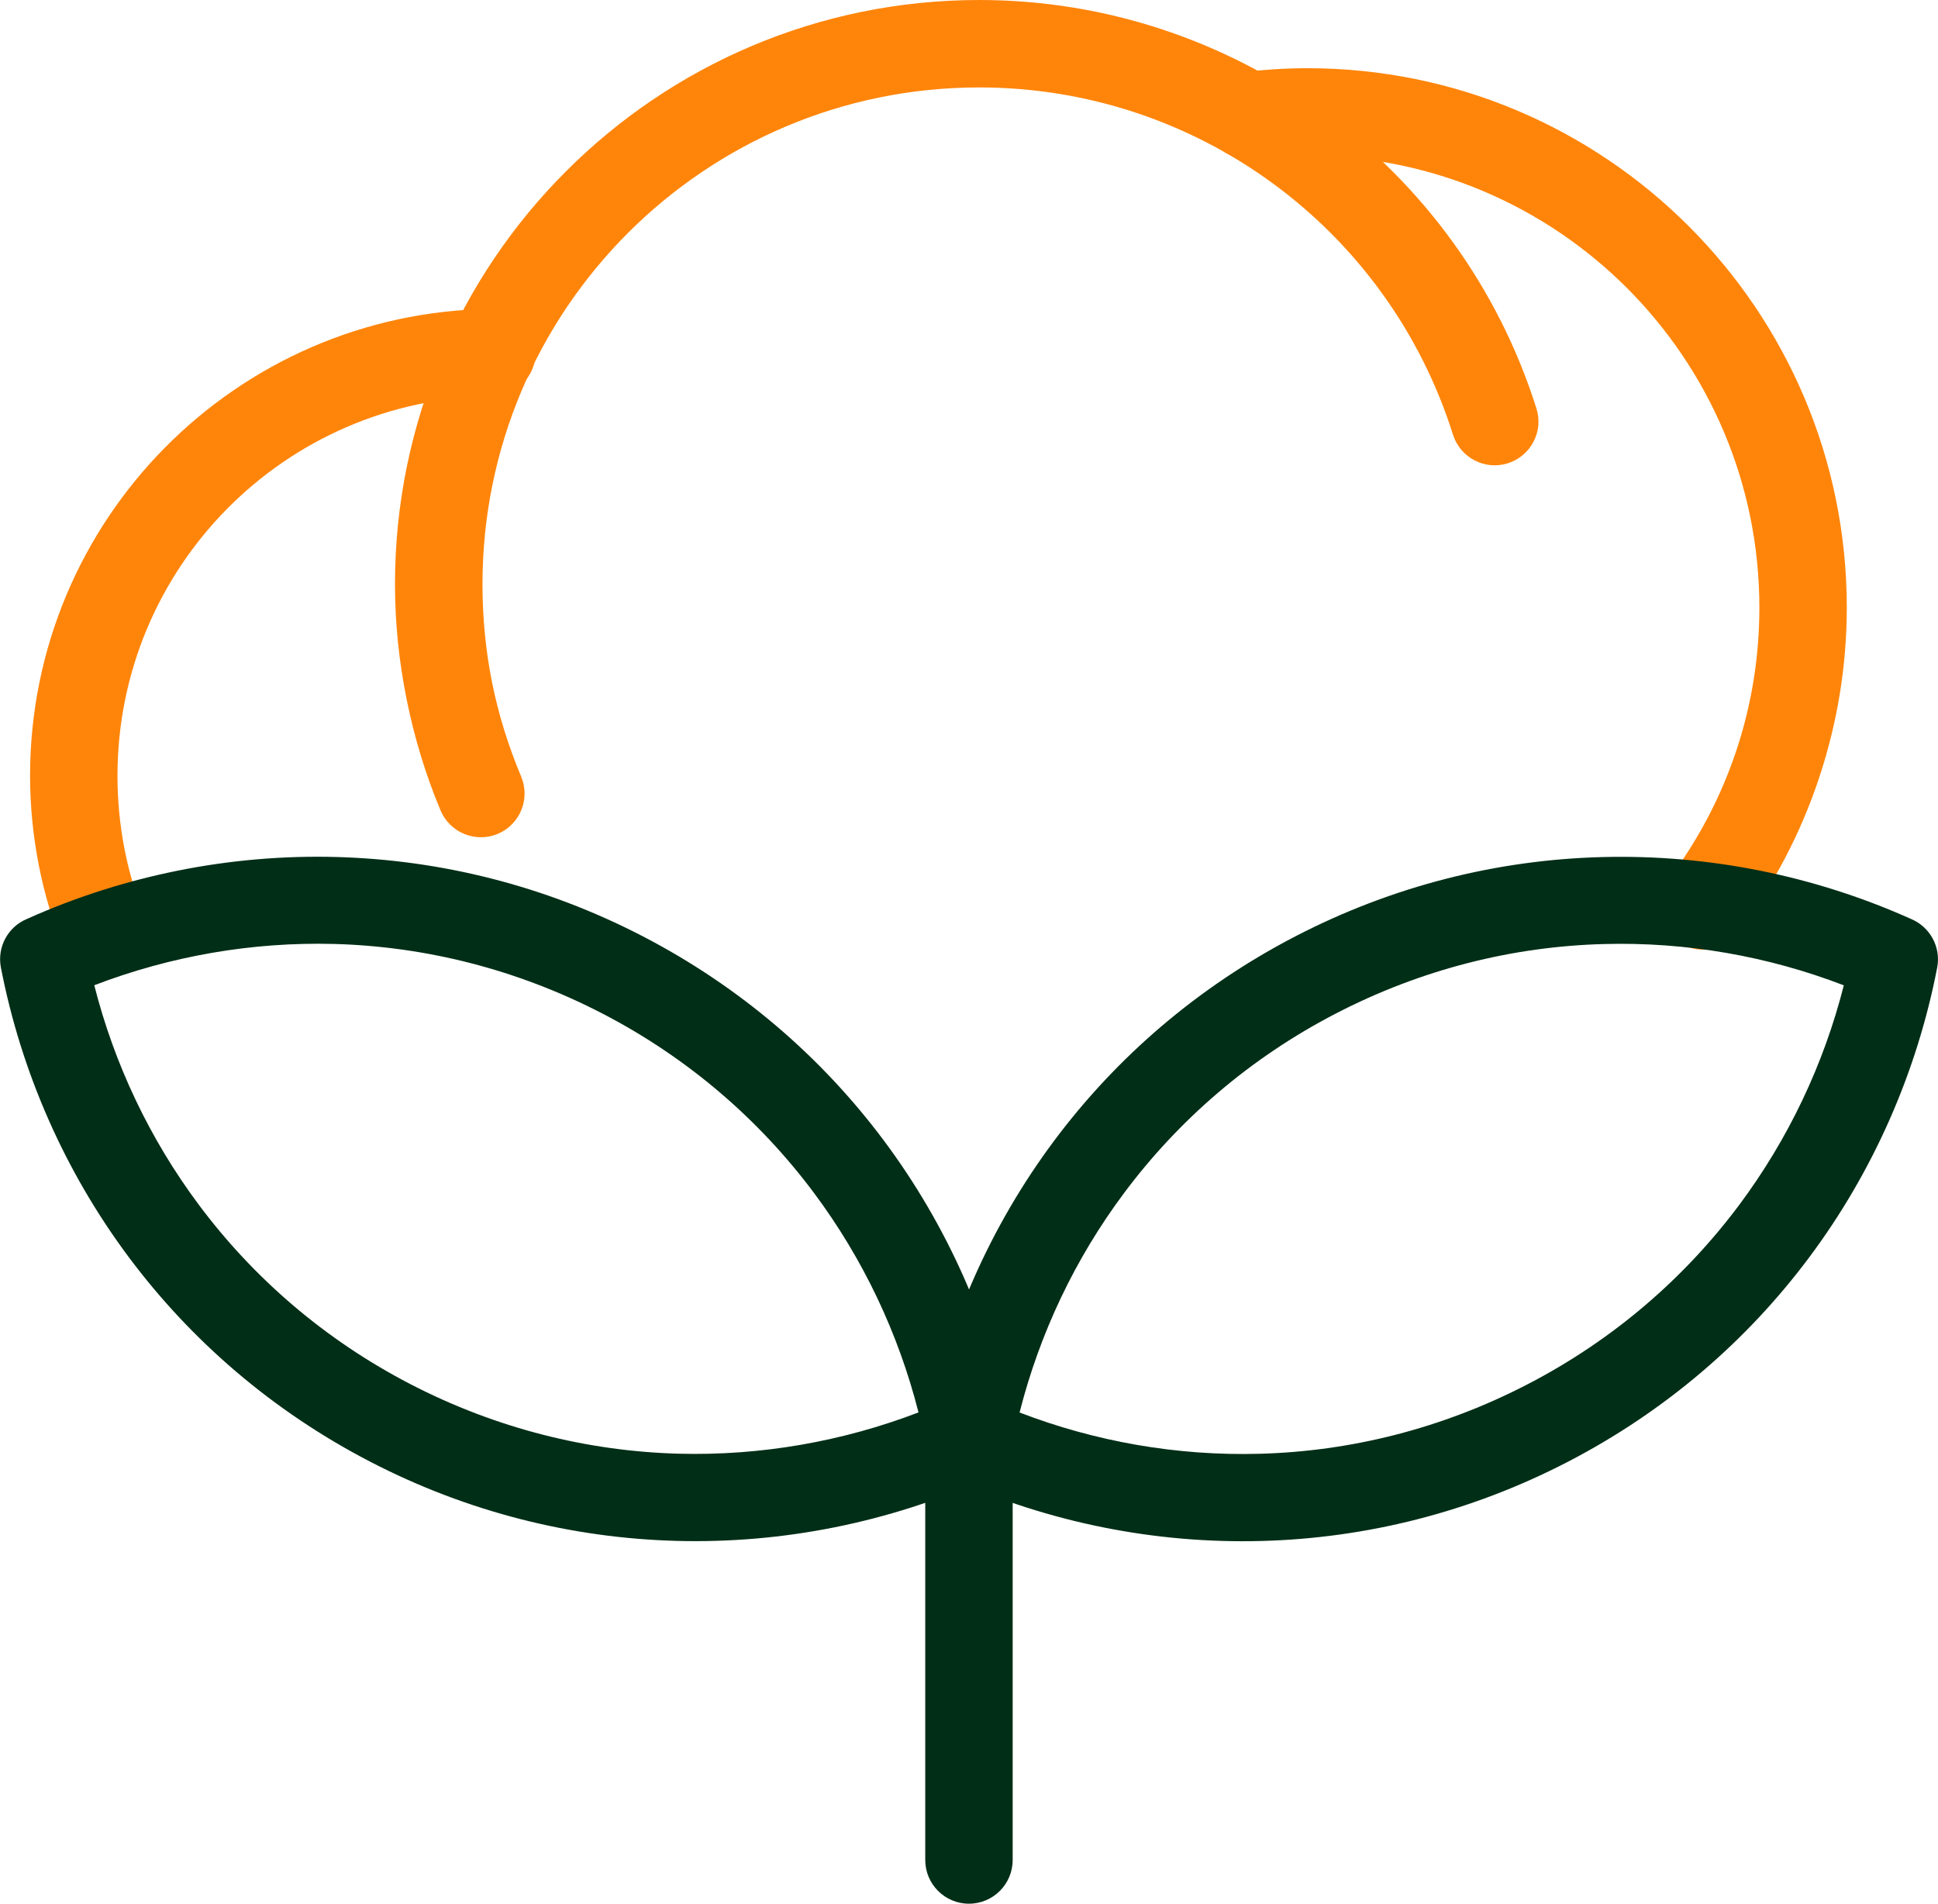
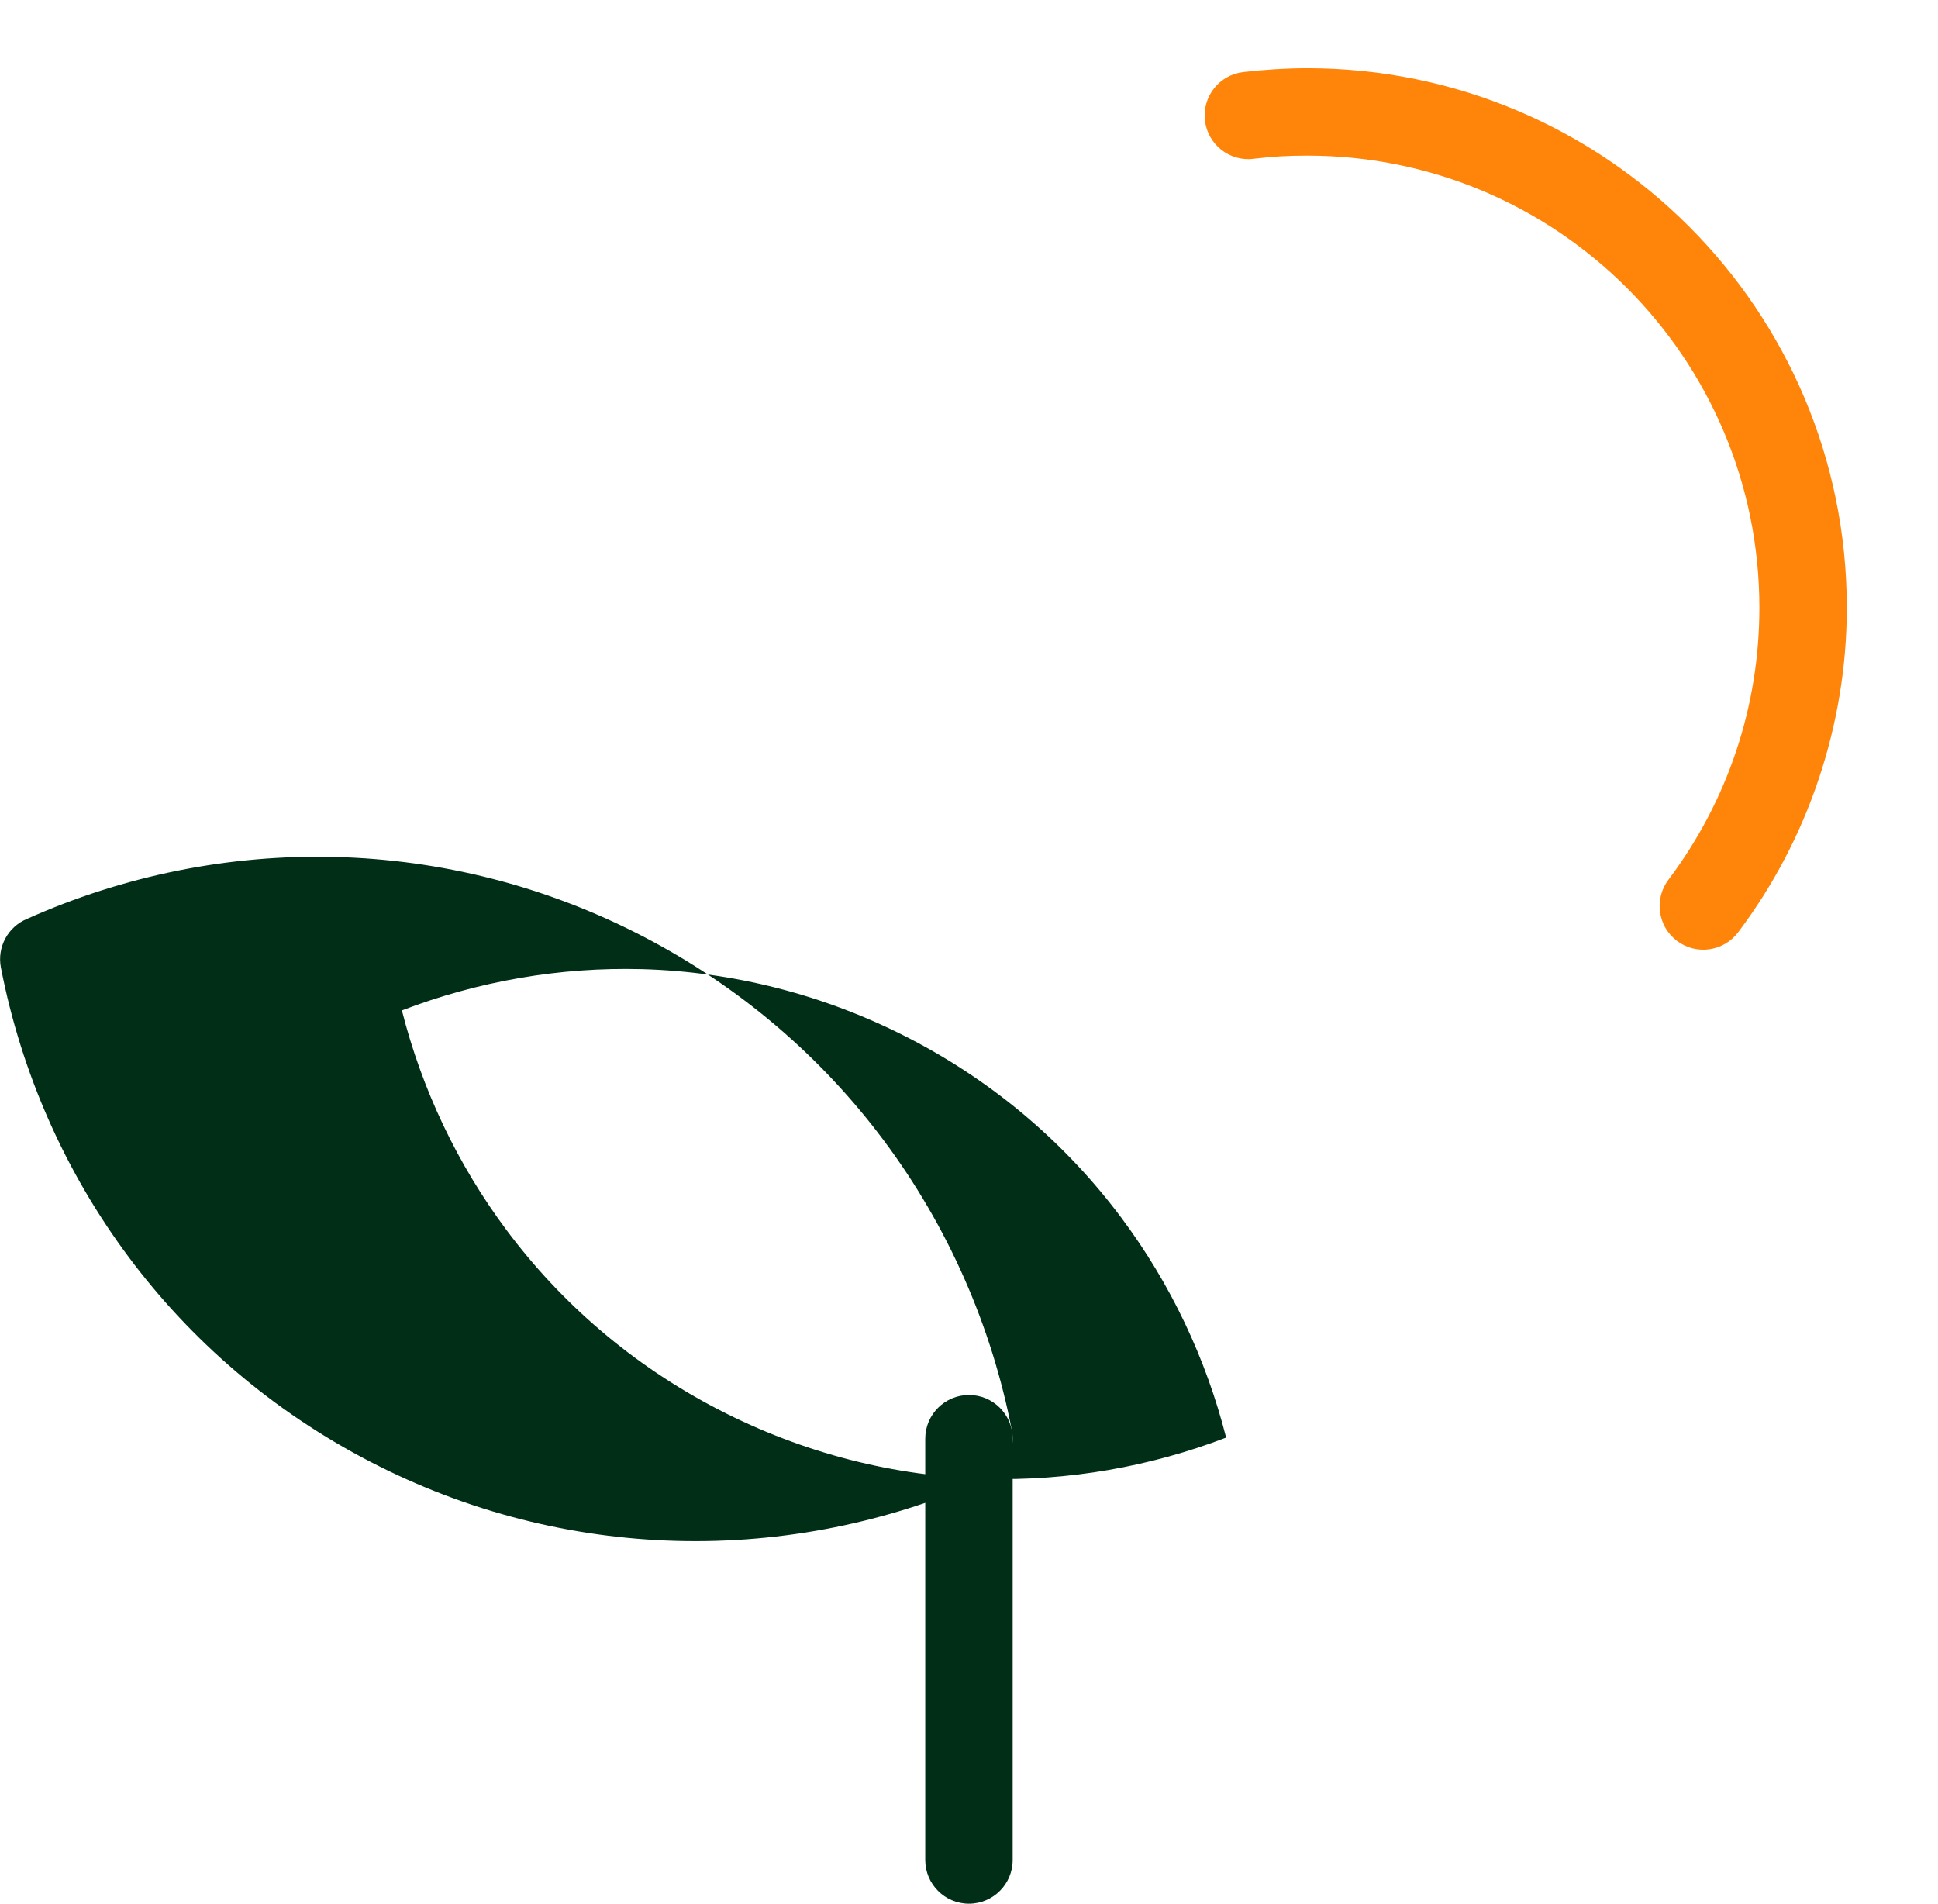
<svg xmlns="http://www.w3.org/2000/svg" xml:space="preserve" width="18.758mm" height="18.425mm" version="1.1" style="shape-rendering:geometricPrecision; text-rendering:geometricPrecision; image-rendering:optimizeQuality; fill-rule:evenodd; clip-rule:evenodd" viewBox="0 0 246.95 242.57">
  <defs>
    <style type="text/css">
   
    .fil1 {fill:#012E17;fill-rule:nonzero}
    .fil0 {fill:#FF850A;fill-rule:nonzero}
   
  </style>
  </defs>
  <g id="Plan_x0020_1">
    <g id="_2293604061232">
-       <path class="fil0" d="M66.41 98.96c1.19,2.84 -0.15,6.1 -2.98,7.29 -2.84,1.19 -6.1,-0.15 -7.29,-2.98 -1.89,-4.49 -3.33,-9.23 -4.32,-14.13 -0.99,-4.9 -1.49,-9.82 -1.49,-14.69 0,-20.56 8.33,-39.17 21.81,-52.64 13.47,-13.47 32.09,-21.81 52.64,-21.81 16.23,0 31.53,5.27 44.01,14.41 12.47,9.14 22.1,22.15 26.99,37.63 0.93,2.93 -0.7,6.06 -3.64,6.99 -2.93,0.93 -6.06,-0.7 -6.99,-3.64 -4.16,-13.18 -12.34,-24.24 -22.94,-32.01 -10.59,-7.76 -23.6,-12.24 -37.43,-12.24 -17.48,0 -33.31,7.09 -44.76,18.54 -11.45,11.45 -18.54,27.28 -18.54,44.76 0,4.29 0.41,8.48 1.22,12.51 0.81,4.03 2.05,8.05 3.71,12z" />
-       <path class="fil0" d="M18.5 116.99c1.14,2.85 -0.24,6.09 -3.09,7.23 -2.85,1.14 -6.09,-0.24 -7.23,-3.09 -1.43,-3.55 -2.52,-7.22 -3.25,-10.94 -0.73,-3.76 -1.1,-7.56 -1.1,-11.34 0,-16.28 6.56,-31.06 17.18,-41.81 10.63,-10.75 25.33,-17.49 41.62,-17.68 3.06,-0.04 5.58,2.42 5.62,5.49 0.04,3.06 -2.42,5.58 -5.49,5.62 -13.24,0.16 -25.19,5.63 -33.83,14.37 -8.63,8.74 -13.96,20.76 -13.96,34.02 0,3.14 0.3,6.24 0.88,9.25 0.59,3.04 1.47,6.03 2.64,8.9z" />
      <path class="fil0" d="M159.72 20.24c-3.05,0.36 -5.82,-1.82 -6.18,-4.88 -0.36,-3.05 1.82,-5.82 4.88,-6.18 1.28,-0.15 2.63,-0.27 4.07,-0.36 1.5,-0.09 2.86,-0.13 4.09,-0.13 18.98,0 36.17,7.69 48.61,20.13 12.44,12.44 20.14,29.63 20.14,48.61 0,7.43 -1.22,14.79 -3.57,21.81 -2.34,7 -5.8,13.62 -10.28,19.56 -1.85,2.45 -5.34,2.94 -7.79,1.09 -2.45,-1.85 -2.94,-5.34 -1.09,-7.79 3.77,-5.01 6.68,-10.55 8.63,-16.39 1.95,-5.82 2.96,-11.99 2.96,-18.28 0,-15.9 -6.45,-30.3 -16.87,-40.73 -10.42,-10.42 -24.82,-16.87 -40.73,-16.87 -1.28,0 -2.43,0.03 -3.43,0.09 -1.07,0.06 -2.21,0.17 -3.41,0.31z" />
-       <path class="fil1" d="M125.64 188.44c-12.31,5.52 -25.82,8.27 -39.46,7.9 -13.21,-0.36 -26.52,-3.62 -38.99,-10.08 -12.51,-6.48 -22.86,-15.47 -30.75,-26.03 -8.19,-10.96 -13.75,-23.64 -16.33,-36.96 -0.5,-2.63 0.93,-5.18 3.3,-6.17 12.31,-5.52 25.82,-8.27 39.46,-7.9 13.21,0.36 26.52,3.62 38.99,10.08 12.51,6.48 22.86,15.47 30.75,26.03 8.19,10.96 13.75,23.64 16.33,36.96 0.5,2.63 -0.93,5.18 -3.3,6.17zm-39.2 -3.21c10.49,0.28 20.89,-1.54 30.6,-5.26 -2.55,-10.05 -7.06,-19.59 -13.35,-28.01 -6.92,-9.26 -15.98,-17.14 -26.92,-22.81 -10.97,-5.68 -22.63,-8.55 -34.16,-8.87 -10.49,-0.28 -20.89,1.54 -30.6,5.26 2.55,10.05 7.06,19.59 13.35,28.01 6.92,9.26 15.98,17.14 26.92,22.81 10.97,5.68 22.63,8.55 34.16,8.87z" />
-       <path class="fil1" d="M129.92 179.98c9.7,3.73 20.11,5.55 30.6,5.26 11.53,-0.31 23.19,-3.18 34.16,-8.87 10.93,-5.66 20,-13.55 26.92,-22.81 6.28,-8.41 10.8,-17.95 13.35,-28.01 -9.7,-3.73 -20.11,-5.55 -30.6,-5.26 -11.53,0.31 -23.19,3.18 -34.16,8.87 -10.93,5.66 -20,13.55 -26.92,22.81 -6.29,8.41 -10.8,17.95 -13.35,28.01zm30.86 16.37c-13.64,0.37 -27.15,-2.37 -39.46,-7.9 -2.37,-1 -3.8,-3.55 -3.3,-6.17 2.58,-13.33 8.14,-26 16.33,-36.96 7.89,-10.56 18.24,-19.55 30.75,-26.03 12.47,-6.46 25.79,-9.73 38.99,-10.08 13.64,-0.37 27.15,2.37 39.46,7.9 2.37,1 3.8,3.55 3.3,6.17 -2.58,13.33 -8.14,26 -16.33,36.96 -7.89,10.56 -18.24,19.55 -30.75,26.03 -12.47,6.46 -25.79,9.73 -38.99,10.08z" />
+       <path class="fil1" d="M125.64 188.44c-12.31,5.52 -25.82,8.27 -39.46,7.9 -13.21,-0.36 -26.52,-3.62 -38.99,-10.08 -12.51,-6.48 -22.86,-15.47 -30.75,-26.03 -8.19,-10.96 -13.75,-23.64 -16.33,-36.96 -0.5,-2.63 0.93,-5.18 3.3,-6.17 12.31,-5.52 25.82,-8.27 39.46,-7.9 13.21,0.36 26.52,3.62 38.99,10.08 12.51,6.48 22.86,15.47 30.75,26.03 8.19,10.96 13.75,23.64 16.33,36.96 0.5,2.63 -0.93,5.18 -3.3,6.17zc10.49,0.28 20.89,-1.54 30.6,-5.26 -2.55,-10.05 -7.06,-19.59 -13.35,-28.01 -6.92,-9.26 -15.98,-17.14 -26.92,-22.81 -10.97,-5.68 -22.63,-8.55 -34.16,-8.87 -10.49,-0.28 -20.89,1.54 -30.6,5.26 2.55,10.05 7.06,19.59 13.35,28.01 6.92,9.26 15.98,17.14 26.92,22.81 10.97,5.68 22.63,8.55 34.16,8.87z" />
      <path class="fil1" d="M117.9 183.32c0,-3.08 2.5,-5.57 5.57,-5.57 3.08,0 5.57,2.5 5.57,5.57l0 53.68c0,3.08 -2.5,5.57 -5.57,5.57 -3.08,0 -5.57,-2.5 -5.57,-5.57l0 -53.68z" />
    </g>
  </g>
</svg>